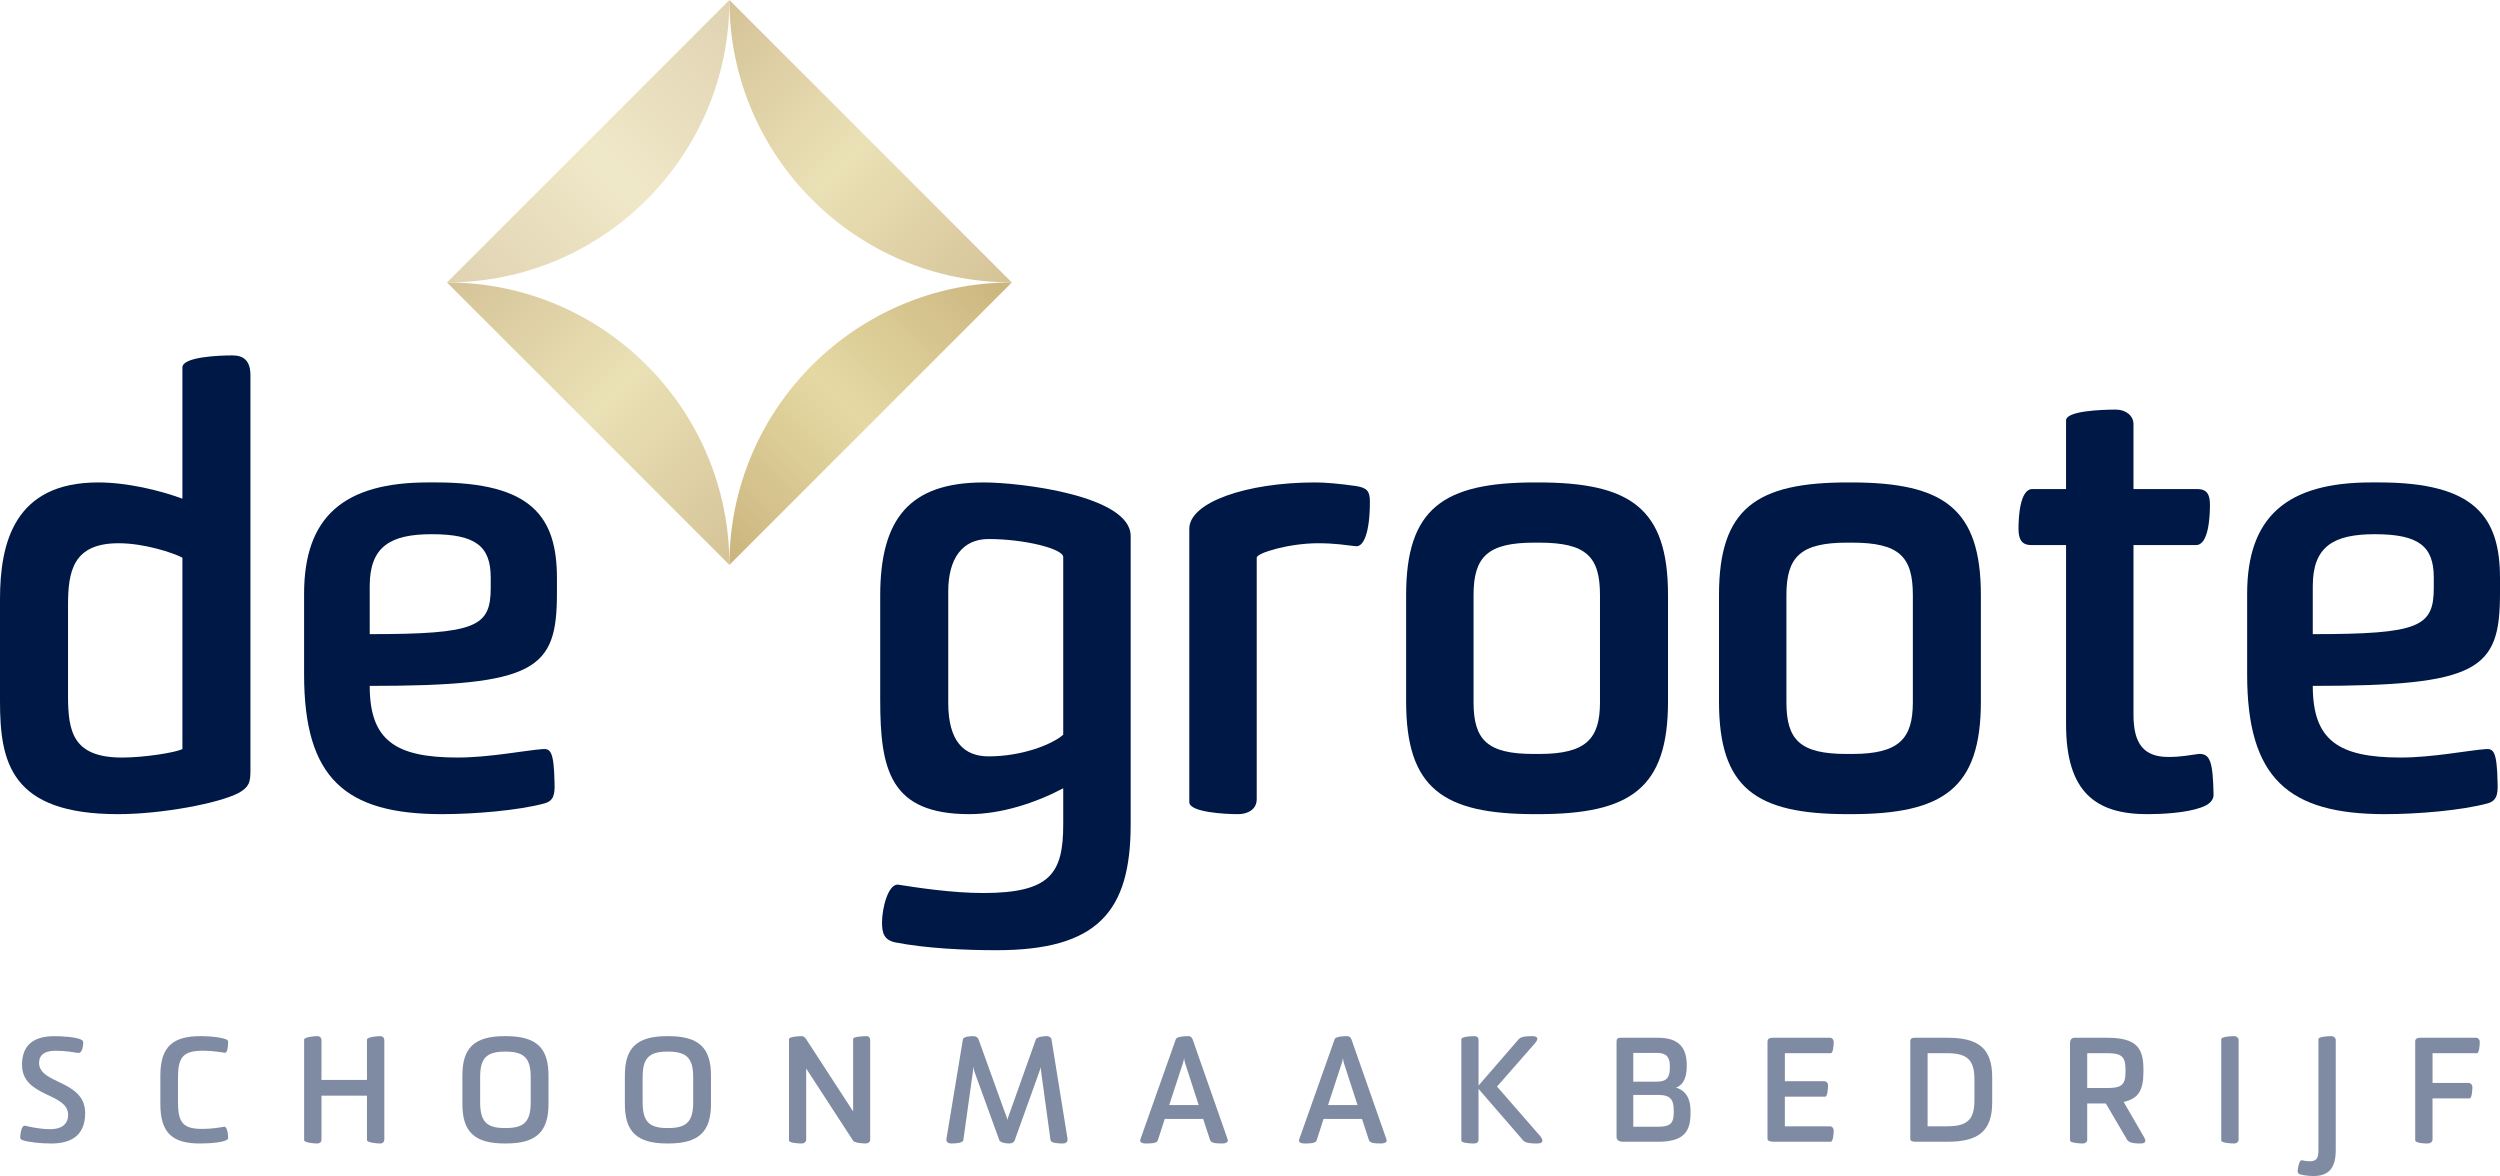
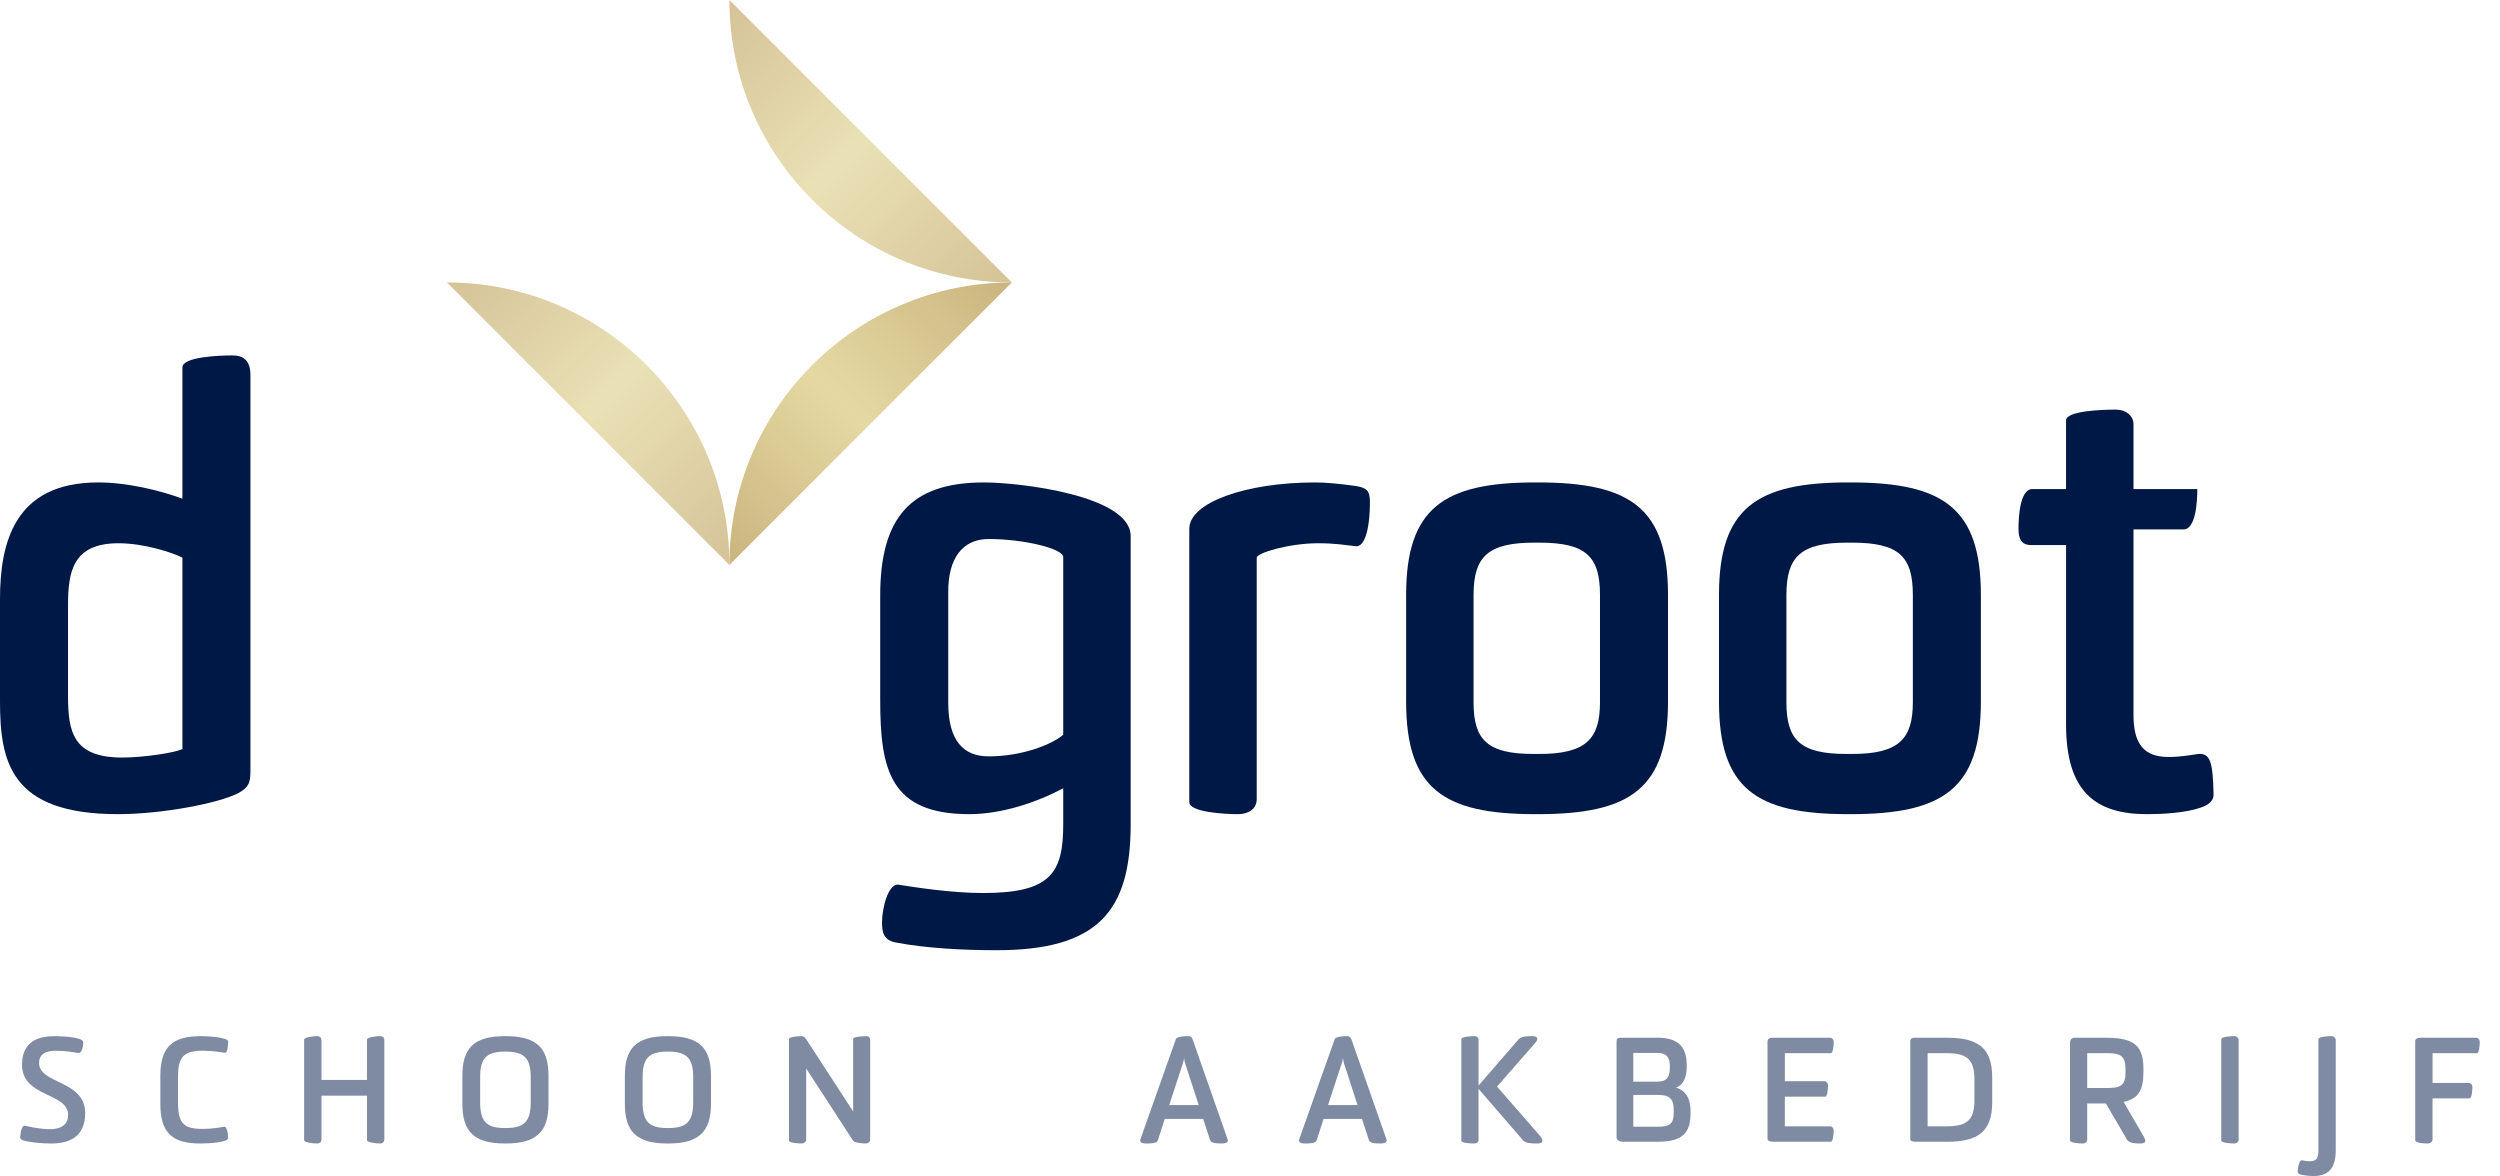
<svg xmlns="http://www.w3.org/2000/svg" version="1.1" id="Layer_1" x="0px" y="0px" viewBox="0 0 1920 903.17" style="enable-background:new 0 0 1920 903.17;" xml:space="preserve">
  <style type="text/css">
	.st0{opacity:0.5;}
	.st1{fill:#001845;}
	.st2{opacity:0.8;fill:url(#SVGID_1_);}
	.st3{opacity:0.6;fill:url(#SVGID_00000002346696343397300020000005324510703067295643_);}
	.st4{fill:url(#SVGID_00000050647839395493830360000010134415064793671840_);}
	.st5{opacity:0.8;fill:url(#SVGID_00000078044722303212664330000000247120373040251797_);}
</style>
  <g>
    <g class="st0">
      <path class="st1" d="M38.67,867.22c6.77,0,13.65-2.55,13.65-10.98c0-17.31-35.4-13.32-35.4-38.5c0-15.42,9.21-21.97,24.86-21.97    c4.88,0,15.76,0.55,20.08,2.44c2,0.89,2.22,1.66,2,4c-0.33,3.77-1.67,6.88-4,6.44c-3.77-0.55-9.1-1.67-17.42-1.67    c-8.1,0-12.43,3.22-12.43,9.32c0,16.53,35.4,12.98,35.4,38.61c0,18.86-13.09,23.3-26.08,23.3c-8.43,0-16.98-1-21.64-2.44    c-2.22-0.78-2.33-1.44-2.11-3.66c0.44-4.11,1.55-7.99,3.66-7.55C21.81,865.11,30.02,867.22,38.67,867.22z" />
      <path class="st1" d="M136.68,845.91c0,15.2,3,21.08,18.2,21.08h0.89c7.1,0,13.09-1.11,16.31-1.67c2.33-0.33,3.11,5.33,3.11,8.77    c0,3.11-13.65,4.11-20.75,4.11h-0.89c-20.53,0-30.4-7.54-30.4-30.29v-21.86c0-22.75,10.1-30.29,31.07-30.29h0.89    c6.32,0,20.08,1.22,20.08,4c0,4.66-0.66,8.99-2.44,8.76c-2.55-0.33-9.54-1.55-16.31-1.55h-0.89c-15.76,0-18.86,5.88-18.86,21.08    V845.91z" />
      <path class="st1" d="M295.16,874.87c0,2.11-1.11,3.33-3.33,3.33c-2.66,0-9.99-0.78-9.99-2.55v-34.18h-34.95v33.51    c0,2.11-1.11,3.22-3.44,3.22c-2.55,0-9.88-0.66-9.88-2.55v-77.23c0-1.89,7.32-2.66,9.88-2.66c2.33,0,3.44,1.22,3.44,3.33v30.29    h34.95v-30.96c0-1.89,7.32-2.66,9.99-2.66c2.22,0,3.33,1.22,3.33,3.33V874.87z" />
      <path class="st1" d="M387.62,878.2c-23.74,0-32.51-9.43-32.51-30.4v-21.75c0-20.97,8.77-30.29,32.51-30.29h0.89    c23.86,0,32.73,9.32,32.73,30.29v21.75c0,20.97-8.88,30.4-32.73,30.4H387.62z M368.75,846.47c0,14.87,4.99,19.86,18.86,19.86h0.89    c13.98,0,19.08-4.88,19.08-19.86v-19.08c0-13.98-4.33-19.75-19.08-19.75h-0.89c-14.65,0-18.86,5.77-18.86,19.75V846.47z" />
      <path class="st1" d="M512.41,878.2c-23.74,0-32.51-9.43-32.51-30.4v-21.75c0-20.97,8.77-30.29,32.51-30.29h0.89    c23.86,0,32.73,9.32,32.73,30.29v21.75c0,20.97-8.88,30.4-32.73,30.4H512.41z M493.54,846.47c0,14.87,4.99,19.86,18.86,19.86h0.89    c13.98,0,19.08-4.88,19.08-19.86v-19.08c0-13.98-4.33-19.75-19.08-19.75h-0.89c-14.65,0-18.86,5.77-18.86,19.75V846.47z" />
      <path class="st1" d="M655.2,797.87c0-1.66,7.43-2.11,10.21-2.11c2,0,2.89,1.22,2.89,3.33v76.23c0,1.78-1.67,2.88-3.33,2.88    c-2.44,0-8.54-0.44-9.76-2.11l-36.06-55.48v54.59c0,1.78-1.55,3-3.33,3c-2.77,0-9.88-0.44-9.88-2.33v-77.78    c0-1.89,7.1-2.33,9.76-2.33c1.55,0,2.66,1.11,3.44,2.33l36.06,55.48V797.87z" />
-       <path class="st1" d="M799.64,823.39c-0.11-0.78-0.33-2.33-0.44-3.88c-0.22,1.55-0.89,3.22-1.11,3.88l-18.75,52.26    c-0.55,1.44-1.78,2.55-4.44,2.55c-1.66,0-6.66-0.44-7.43-2.55l-18.97-52.26c-0.33-1-0.89-2.77-1-4.22    c-0.11,1.44-0.22,3.44-0.33,4.11l-7.32,52.26c-0.33,2.44-6.1,2.66-9.54,2.66c-1.22,0-4-0.78-3.44-3.55l12.65-76.45    c0.33-2.11,5.55-2.44,7.99-2.44c1.89,0,3.33,0.78,4,2.44l20.08,55.7c0.78,1.89,1.78,4.77,2.22,6.21c0.11-1.44,1.22-4.22,1.89-6.1    l19.86-55.81c0.78-2,6.21-2.44,7.99-2.44c2.66,0,3.77,1.22,4,2.44l12.32,76.45c0.44,3-2.33,3.55-3.55,3.55    c-3.55,0-9.21-0.22-9.54-2.66L799.64,823.39z" />
      <path class="st1" d="M924.03,859.34h-29.51l-5.33,16.53c-0.78,2.22-4.99,2.33-9.32,2.33c-2,0-4.22-0.55-4.22-2.33    c0-0.33,0.11-0.67,0.22-1l27.19-76.79c0.66-2,6.66-2.33,9.76-2.33c1.33,0,2.55,0.89,3.11,2.44l26.85,76.67    c0.11,0.33,0.22,0.67,0.22,1c0,1.78-2.33,2.33-4.22,2.33c-4.88,0-8.65-0.22-9.43-2.66L924.03,859.34z M897.95,848.69h22.64    l-10.43-32.18c-0.33-1.11-0.67-2.66-0.78-3.88c-0.22,1.22-0.44,2.77-0.89,3.88L897.95,848.69z" />
      <path class="st1" d="M1046.01,859.34h-29.52l-5.33,16.53c-0.78,2.22-4.99,2.33-9.32,2.33c-2,0-4.22-0.55-4.22-2.33    c0-0.33,0.11-0.67,0.22-1l27.19-76.79c0.66-2,6.66-2.33,9.76-2.33c1.33,0,2.55,0.89,3.11,2.44l26.85,76.67    c0.11,0.33,0.22,0.67,0.22,1c0,1.78-2.33,2.33-4.22,2.33c-4.88,0-8.65-0.22-9.43-2.66L1046.01,859.34z M1019.94,848.69h22.64    l-10.43-32.18c-0.33-1.11-0.67-2.66-0.78-3.88c-0.22,1.22-0.44,2.77-0.89,3.88L1019.94,848.69z" />
      <path class="st1" d="M1132.19,878.2c-4.44,0-9.88-0.44-9.88-2.33v-77.78c0-1.89,7.21-2.33,9.88-2.33c1.89,0,3.33,0.89,3.33,3    v34.95l30.85-35.62c1.89-2.22,6.77-2.33,10.54-2.33c1.33,0,3.77,0.22,3.77,2.11c0,0.78-0.67,2-2,3.55l-28.96,33.07l33.18,38.06    c1.33,1.67,1.66,2.77,1.66,3.55c0,2-2.77,2.11-4.22,2.11c-3.66,0-8.65-0.11-10.54-2.33l-34.29-39.61v38.95    C1135.52,877.09,1134.19,878.2,1132.19,878.2z" />
      <path class="st1" d="M1273.23,796.98c16.87,0,22.19,8.32,22.19,21.19v1.11c0,10.65-4.55,14.87-8.32,15.98    c4.11,1.11,11.21,4.77,11.21,17.86v2.33c0,15.42-7.21,21.41-25.08,21.41h-26.85c-2.77,0-4.88-1.22-4.88-3.66v-73.35    c0-2,0.89-2.88,3.22-2.88H1273.23z M1254.36,808.63v22.08h18.09c7.54,0,9.99-3.11,9.99-10.76v-1.11c0-6.66-2.33-10.21-9.88-10.21    H1254.36z M1254.36,840.92v24.41h19.09c8.88,0,11.98-2.33,11.98-10.65v-2.22c0-8.43-3.22-11.54-11.54-11.54H1254.36z" />
      <path class="st1" d="M1357.47,799.86c0-2,1.55-2.88,3.44-2.88h44.5c1.66,0,2.88,1.44,2.88,3.22c0,2.44-0.44,8.65-2.22,8.65h-35.29    v21.53h30.4c1.44,0,2.77,1.44,2.77,3.11c0,2.44-0.44,8.77-2.22,8.77h-30.96V865h34.62c1.66,0,2.88,1.44,2.88,3.22    c0,2.33-0.44,8.65-2.22,8.65h-43.61c-2.99,0-4.99-0.67-4.99-2.22V799.86z" />
      <path class="st1" d="M1495.39,796.98c23.41,0,34.62,7.55,34.62,30.29v19.31c0,22.75-11.21,30.29-34.62,30.29h-23.19    c-3,0-5.1-0.22-5.1-2.22v-74.79c0-2.33,1.33-2.88,3.55-2.88H1495.39z M1480.41,808.85V865h14.98c16.31,0,20.97-5.77,20.97-20.31    v-15.42c0-14.54-4.66-20.42-20.97-20.42H1480.41z" />
      <path class="st1" d="M1589.78,801.2c0-2.66,1.22-4.22,3.55-4.22h24.41c22.3,0,28.41,6.99,28.41,24.08v2.44    c0,13.98-4.11,20.42-15.2,22.75l15.42,26.63c0.78,1.33,1.22,2.33,1.22,3.22c0,1.89-2,2.11-4.22,2.11c-2.77,0-8.1-0.11-9.77-2.88    l-16.31-27.85h-14.31v27.85c0,1.78-1.55,2.88-3.33,2.88c-2.66,0-9.88-0.44-9.88-2.33V801.2z M1602.98,808.85v26.74h15.42    c10.43,0,13.98-2.11,13.98-12.09v-2.44c0-9.99-3.66-12.21-13.98-12.21H1602.98z" />
      <path class="st1" d="M1715.81,878.2c-2.66,0-9.88-0.44-9.88-2.33v-77.78c0-1.89,7.21-2.33,9.88-2.33c1.89,0,3.44,1.33,3.44,3    v76.45C1719.25,876.98,1717.7,878.2,1715.81,878.2z" />
      <path class="st1" d="M1773.55,891.85c4.77,0,6.99-1.44,6.99-7.99v-85.77c0-1.89,7.1-2.33,9.87-2.33c1.89,0,3.44,1.33,3.44,3v84.66    c0,13.76-5.55,19.75-16.98,19.75c-2.33,0-5.55-0.11-9.88-1.11c-2.11-0.44-2.66-1.78-2.33-3.66c0.55-4,1.55-7.55,3.22-7.32    C1770,891.52,1771.66,891.85,1773.55,891.85z" />
      <path class="st1" d="M1868.2,874.99c0,1.89-1.44,3.22-4.11,3.22c-2.44,0-9.21-0.33-9.21-2.55v-76.01c0-1.67,1.44-2.66,3.77-2.66    h43.05c1.55,0,2.77,1.55,2.77,3.22c0,2.44-0.44,8.65-2.22,8.65h-34.06v22.86h27.85c1.55,0,2.77,1.44,2.77,3.11    c0,2.55-0.44,8.77-2.22,8.77h-28.41V874.99z" />
    </g>
    <g>
      <linearGradient id="SVGID_1_" gradientUnits="userSpaceOnUse" x1="537.725" y1="22.462" x2="754.642" y2="239.38">
        <stop offset="0" style="stop-color:#CBB47E" />
        <stop offset="0.488" style="stop-color:#E5D9A3" />
        <stop offset="1" style="stop-color:#CBB47E" />
      </linearGradient>
      <path class="st2" d="M777.1,216.92L560.19,0C560.19,119.8,657.3,216.92,777.1,216.92z" />
      <linearGradient id="SVGID_00000093895361267424503960000001999483237746798261_" gradientUnits="userSpaceOnUse" x1="365.732" y1="239.38" x2="582.65" y2="22.462">
        <stop offset="0" style="stop-color:#CBB47E" />
        <stop offset="0.488" style="stop-color:#E5D9A3" />
        <stop offset="1" style="stop-color:#CBB47E" />
      </linearGradient>
-       <path style="opacity:0.6;fill:url(#SVGID_00000093895361267424503960000001999483237746798261_);" d="M560.19,0L343.27,216.92    C463.07,216.92,560.19,119.8,560.19,0z" />
      <linearGradient id="SVGID_00000116947624695484493940000000258136809588308616_" gradientUnits="userSpaceOnUse" x1="537.725" y1="411.373" x2="754.642" y2="194.455">
        <stop offset="0" style="stop-color:#CBB47E" />
        <stop offset="0.488" style="stop-color:#E5D9A3" />
        <stop offset="1" style="stop-color:#CBB47E" />
      </linearGradient>
      <path style="fill:url(#SVGID_00000116947624695484493940000000258136809588308616_);" d="M560.19,433.84L777.1,216.92    C657.3,216.92,560.19,314.03,560.19,433.84z" />
      <linearGradient id="SVGID_00000084514676913650771190000009674766549144296845_" gradientUnits="userSpaceOnUse" x1="365.732" y1="194.455" x2="582.65" y2="411.373">
        <stop offset="0" style="stop-color:#CBB47E" />
        <stop offset="0.488" style="stop-color:#E5D9A3" />
        <stop offset="1" style="stop-color:#CBB47E" />
      </linearGradient>
      <path style="opacity:0.8;fill:url(#SVGID_00000084514676913650771190000009674766549144296845_);" d="M343.27,216.92    l216.92,216.92C560.19,314.03,463.07,216.92,343.27,216.92z" />
    </g>
    <g>
      <path class="st1" d="M192.34,591.52c0,9.25-0.92,12.95-9.25,17.57c-15.26,7.86-58.72,16.18-92.47,16.18    C7.86,625.27,0,585.05,0,538.35v-78.14c0-43.46,11.1-89.7,75.36-89.7c22.19,0,47.16,6.01,64.73,12.48V282.2    c0-8.32,29.13-9.25,38.38-9.25c8.32,0,13.87,3.7,13.87,15.26V591.52z M140.09,428.31c-6.94-3.7-29.13-11.1-49.01-11.1    c-35.14,0-38.84,21.73-38.84,47.62v69.35c0,27.74,3.7,47.62,41.61,47.62c16.64,0,40.23-3.7,46.24-6.47V428.31z" />
-       <path class="st1" d="M339.42,625.27c-74.44,0-105.88-27.74-105.88-107.27v-61.96c0-59.18,30.52-85.54,95.25-85.54h6.01    c73.51,0,92.93,26.35,92.93,73.51v11.56c0,58.72-15.72,71.2-143.79,71.2c0,41.61,19.42,55.02,67.5,55.02    c24.5,0,52.25-5.55,65.19-6.47c6.01-0.46,8.78,1.39,9.25,25.89c0.46,10.17-1.39,13.87-7.4,15.72    C398.14,622.5,363.92,625.27,339.42,625.27z M376.87,443.56c0-24.04-11.56-33.29-45.31-33.29c-31.44,0-47.62,9.25-47.62,39.76    v36.99c81.84,0,92.93-5.55,92.93-35.6V443.56z" />
      <path class="st1" d="M816.56,633.13v-27.74c-20.81,11.1-47.62,19.88-72.13,19.88c-61.03,0-68.43-34.21-68.43-87.85v-79.99    c0-59.18,22.66-86.92,79.53-86.92c28.2,0,112.82,10.17,112.82,41.15v221.47c0,67.04-25.43,96.63-103.11,96.63    c-24.04,0-54.1-1.39-77.68-6.01c-8.78-1.85-10.17-7.4-10.17-15.26c0-11.1,4.62-29.13,12.02-29.13c14.8,2.31,41.61,6.47,65.65,6.47    C806.85,685.84,816.56,670.58,816.56,633.13z M816.56,427.84c0-6.47-30.05-13.87-57.33-13.87c-20.34,0-30.98,15.26-30.98,40.23    v85.54c0,29.59,12.02,41.15,30.98,41.15c25.89,0,49.01-9.25,57.33-16.64V427.84z" />
      <path class="st1" d="M1012.32,417.21c-22.19,0-47.16,7.4-47.16,11.1v185.41c0,8.32-7.4,11.56-14.33,11.56    c-9.71,0-37.45-1.39-37.45-9.25V406.11c0-20.34,43.92-35.6,96.63-35.6c7.86,0,18.49,0.92,31.44,2.77    c8.32,1.39,10.63,3.7,10.63,12.02c0,24.5-5.09,34.68-10.63,34.21C1033.12,418.6,1025.26,417.21,1012.32,417.21z" />
      <path class="st1" d="M1079.91,456.97c0-66.58,28.67-86.46,98.94-86.46h2.31c71.2,0,99.87,19.88,99.87,86.46v81.84    c0,66.58-28.67,86.46-99.87,86.46h-2.31c-70.74,0-98.94-19.88-98.94-86.46V456.97z M1182.09,579.04c36.06,0,46.7-11.56,46.7-39.76    v-82.3c0-29.59-10.63-40.23-46.7-40.23h-3.7c-35.6,0-46.7,10.63-46.7,40.23v82.3c0,29.13,10.63,39.76,46.24,39.76H1182.09z" />
      <path class="st1" d="M1320.19,456.97c0-66.58,28.67-86.46,98.94-86.46h2.31c71.2,0,99.87,19.88,99.87,86.46v81.84    c0,66.58-28.67,86.46-99.87,86.46h-2.31c-70.74,0-98.94-19.88-98.94-86.46V456.97z M1422.37,579.04c36.06,0,46.7-11.56,46.7-39.76    v-82.3c0-29.59-10.63-40.23-46.7-40.23h-3.7c-35.6,0-46.7,10.63-46.7,40.23v82.3c0,29.13,10.63,39.76,46.24,39.76H1422.37z" />
-       <path class="st1" d="M1638.52,418.6v130.38c0,22.19,7.86,32.37,26.82,32.37c9.71,0,16.18-1.39,23.12-2.31    c8.78-0.46,11.1,5.55,11.56,31.44c0,3.7-2.77,7.4-9.71,9.71c-11.56,4.16-30.05,5.09-41.15,5.09c-39.3,0-62.42-16.64-62.42-68.89    V418.6h-26.82c-7.4,0-9.71-4.62-9.71-12.48c0-8.32,0.92-30.52,10.63-30.52h25.89v-52.71c0-7.4,27.74-8.32,38.38-8.32    c7.4,0,13.41,4.62,13.41,11.1v49.93h49.01c7.4,0,9.71,4.16,9.71,12.02c0,8.78-0.92,30.98-10.63,30.98H1638.52z" />
-       <path class="st1" d="M1831.69,625.27c-74.44,0-105.88-27.74-105.88-107.27v-61.96c0-59.18,30.52-85.54,95.25-85.54h6.01    c73.51,0,92.93,26.35,92.93,73.51v11.56c0,58.72-15.72,71.2-143.79,71.2c0,41.61,19.42,55.02,67.5,55.02    c24.5,0,52.25-5.55,65.19-6.47c6.01-0.46,8.78,1.39,9.25,25.89c0.46,10.17-1.39,13.87-7.4,15.72    C1890.41,622.5,1856.19,625.27,1831.69,625.27z M1869.14,443.56c0-24.04-11.56-33.29-45.31-33.29c-31.44,0-47.62,9.25-47.62,39.76    v36.99c81.84,0,92.93-5.55,92.93-35.6V443.56z" />
+       <path class="st1" d="M1638.52,418.6v130.38c0,22.19,7.86,32.37,26.82,32.37c9.71,0,16.18-1.39,23.12-2.31    c8.78-0.46,11.1,5.55,11.56,31.44c0,3.7-2.77,7.4-9.71,9.71c-11.56,4.16-30.05,5.09-41.15,5.09c-39.3,0-62.42-16.64-62.42-68.89    V418.6h-26.82c-7.4,0-9.71-4.62-9.71-12.48c0-8.32,0.92-30.52,10.63-30.52h25.89v-52.71c0-7.4,27.74-8.32,38.38-8.32    c7.4,0,13.41,4.62,13.41,11.1v49.93h49.01c0,8.78-0.92,30.98-10.63,30.98H1638.52z" />
    </g>
  </g>
</svg>